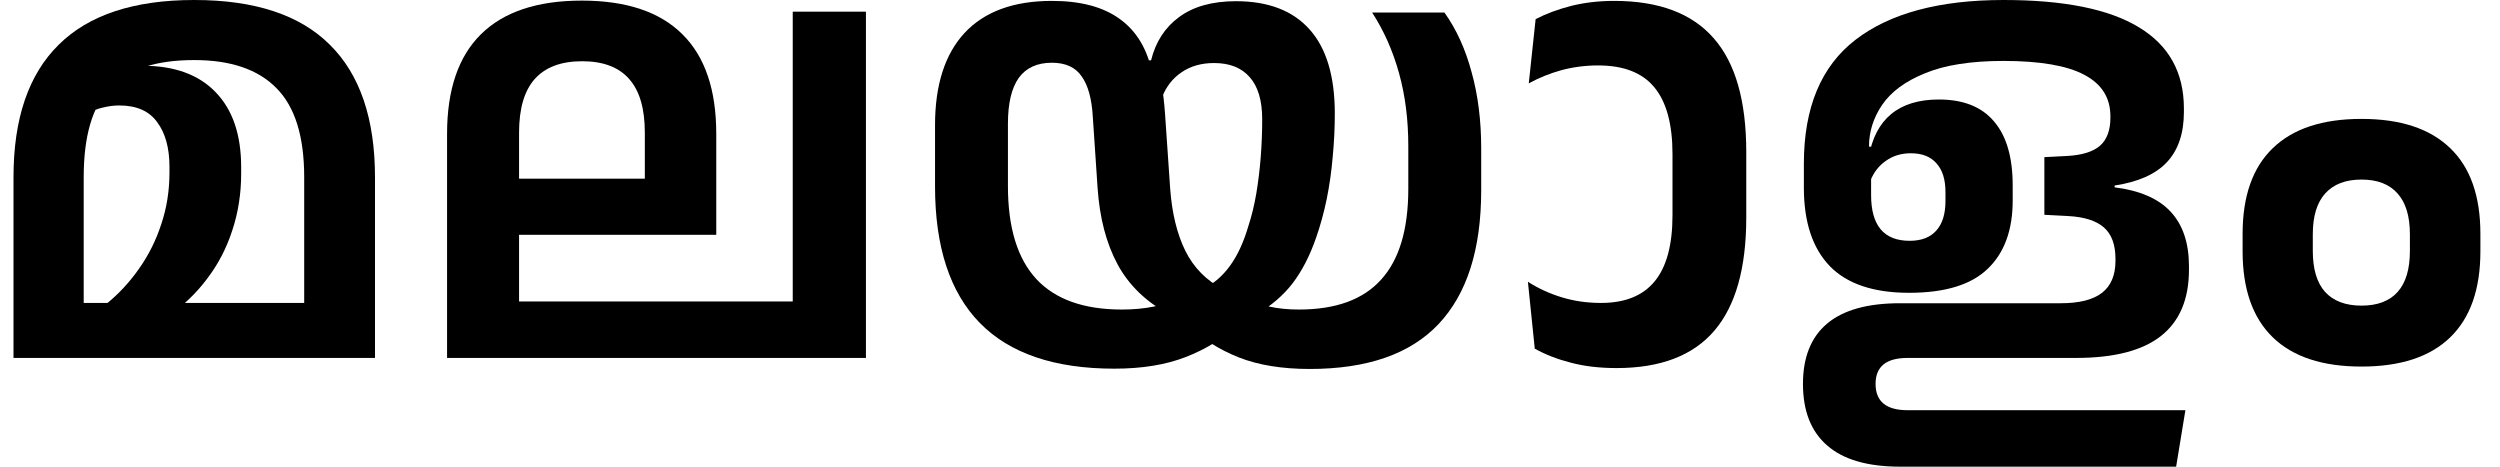
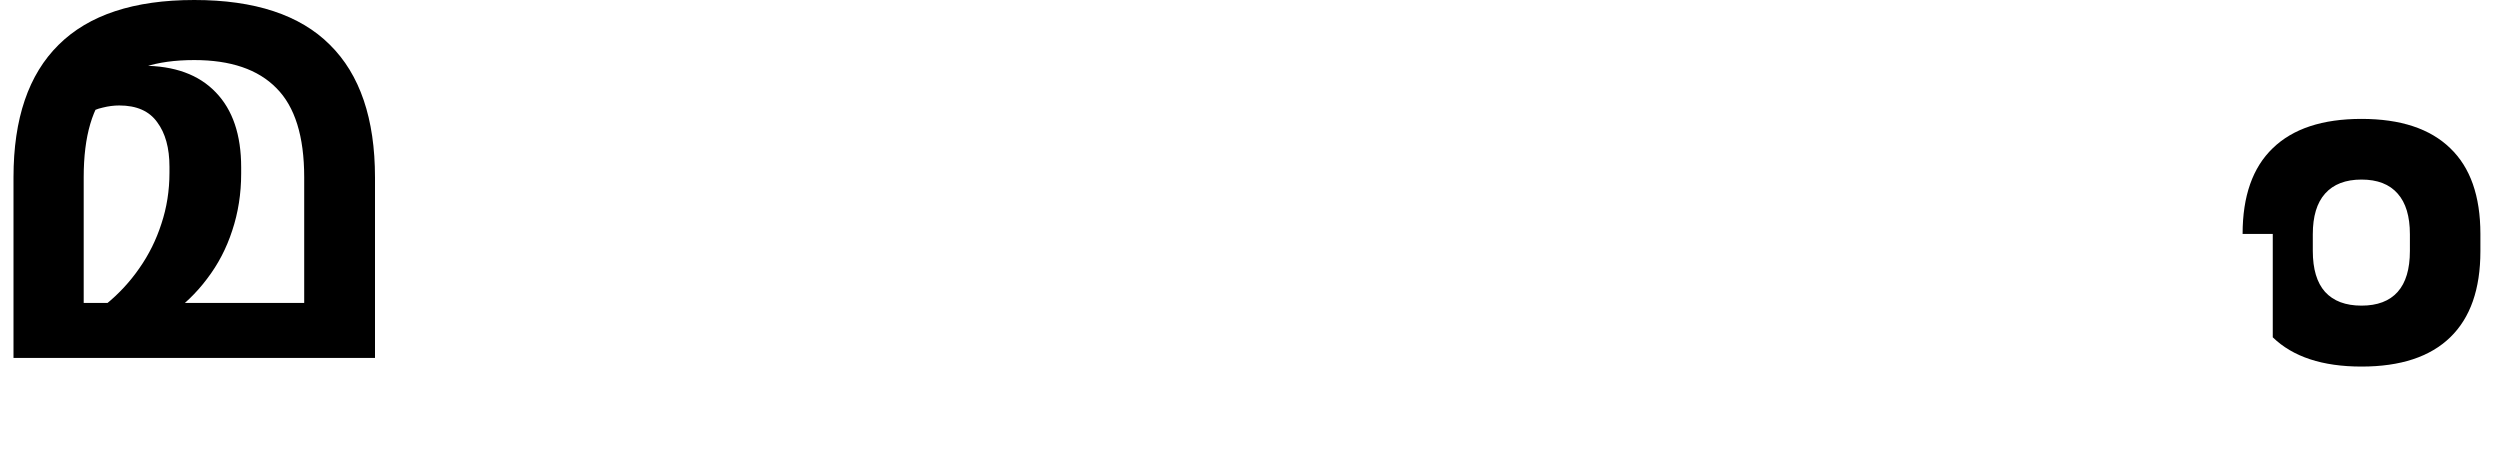
<svg xmlns="http://www.w3.org/2000/svg" width="75" height="14" viewBox="0 0 75 14" fill="none">
  <path d="M1.472 9.088H10.56L10.973 10.738H0.584L1.472 9.088ZM5.828 1.802C4.669 1.802 3.826 2.079 3.3 2.635C2.774 3.185 2.511 4.078 2.511 5.315V10.738H0.405V5.315C0.405 3.558 0.856 2.235 1.759 1.344C2.661 0.448 4.017 0 5.828 0C7.644 0 9.001 0.448 9.897 1.344C10.799 2.235 11.25 3.561 11.25 5.324V10.738H9.126V5.315C9.126 4.09 8.848 3.2 8.293 2.644C7.743 2.082 6.921 1.802 5.828 1.802ZM7.235 5.019V5.207C7.235 5.811 7.145 6.382 6.966 6.919C6.793 7.451 6.542 7.932 6.213 8.362C5.891 8.793 5.505 9.163 5.057 9.474L3.184 9.124C3.566 8.813 3.898 8.455 4.179 8.049C4.465 7.642 4.686 7.197 4.842 6.713C5.003 6.229 5.084 5.718 5.084 5.181V5.001C5.084 4.44 4.961 3.994 4.716 3.666C4.477 3.331 4.098 3.164 3.578 3.164C3.417 3.164 3.252 3.185 3.085 3.227C2.918 3.262 2.753 3.331 2.592 3.433L2.987 2.232C3.208 2.13 3.429 2.061 3.65 2.026C3.877 1.99 4.086 1.972 4.277 1.972C5.233 1.972 5.965 2.238 6.473 2.77C6.981 3.295 7.235 4.045 7.235 5.019Z" fill="black" />
-   <path d="M19.345 5.36V3.98C19.345 3.262 19.19 2.728 18.879 2.375C18.569 2.017 18.096 1.837 17.463 1.837C16.83 1.837 16.355 2.017 16.038 2.375C15.727 2.728 15.572 3.262 15.572 3.98V5.36H19.345ZM13.412 10.738V4.015C13.412 2.695 13.749 1.7 14.425 1.031C15.106 0.356 16.116 0.018 17.454 0.018C18.793 0.018 19.799 0.356 20.475 1.031C21.15 1.7 21.488 2.695 21.488 4.015V7.045H15.572V9.044H23.782V0.35H25.978V10.738H13.412Z" fill="black" />
-   <path d="M36.082 8.676C36.405 8.515 36.677 8.282 36.898 7.977C37.125 7.666 37.31 7.266 37.453 6.776C37.549 6.483 37.627 6.163 37.687 5.817C37.746 5.464 37.791 5.1 37.821 4.723C37.851 4.341 37.866 3.959 37.866 3.576C37.866 3.015 37.74 2.593 37.489 2.312C37.244 2.032 36.889 1.891 36.423 1.891C36.04 1.891 35.715 1.984 35.446 2.169C35.183 2.348 34.992 2.59 34.872 2.895L34.128 1.81H34.532C34.669 1.255 34.95 0.822 35.374 0.511C35.804 0.194 36.372 0.036 37.077 0.036C38.051 0.036 38.789 0.32 39.291 0.887C39.793 1.449 40.044 2.289 40.044 3.406C40.044 3.842 40.023 4.275 39.981 4.706C39.945 5.136 39.885 5.557 39.802 5.969C39.718 6.376 39.611 6.767 39.479 7.143C39.294 7.675 39.061 8.126 38.78 8.497C38.499 8.861 38.138 9.172 37.696 9.429L36.969 9.85C36.635 10.191 36.169 10.478 35.571 10.711C34.974 10.944 34.26 11.06 33.429 11.06C31.637 11.06 30.292 10.603 29.396 9.689C28.5 8.775 28.051 7.409 28.051 5.593V3.755C28.051 2.548 28.347 1.625 28.939 0.986C29.536 0.347 30.409 0.027 31.556 0.027C32.422 0.027 33.103 0.209 33.599 0.574C34.095 0.932 34.418 1.47 34.567 2.187L34.818 2.492C34.86 2.641 34.89 2.793 34.908 2.949C34.926 3.104 34.941 3.268 34.953 3.442L35.105 5.656C35.159 6.396 35.311 7.021 35.562 7.529C35.813 8.031 36.19 8.413 36.692 8.676L37.319 8.945C37.552 9.047 37.803 9.13 38.072 9.196C38.341 9.256 38.64 9.286 38.968 9.286C40.074 9.286 40.895 8.987 41.433 8.389C41.977 7.792 42.249 6.883 42.249 5.665V4.383C42.249 3.588 42.156 2.859 41.971 2.196C41.786 1.527 41.517 0.92 41.164 0.376H43.333C43.692 0.878 43.964 1.476 44.149 2.169C44.34 2.856 44.436 3.615 44.436 4.446V5.709C44.436 7.484 44.008 8.822 43.154 9.725C42.305 10.621 41.018 11.069 39.291 11.069C38.46 11.069 37.749 10.953 37.158 10.72C36.566 10.481 36.109 10.191 35.786 9.85L35.078 9.429C34.385 9.058 33.868 8.56 33.528 7.932C33.187 7.299 32.987 6.531 32.927 5.629L32.784 3.504C32.754 2.967 32.643 2.563 32.452 2.294C32.267 2.02 31.968 1.882 31.556 1.882C31.114 1.882 30.782 2.035 30.561 2.339C30.346 2.644 30.238 3.101 30.238 3.711V5.584C30.238 6.827 30.522 7.756 31.09 8.371C31.657 8.981 32.512 9.286 33.653 9.286C34.006 9.286 34.328 9.256 34.621 9.196C34.914 9.13 35.18 9.047 35.419 8.945L36.082 8.676Z" fill="black" />
-   <path d="M48.032 9.088C48.749 9.088 49.284 8.873 49.637 8.443C49.995 8.013 50.175 7.35 50.175 6.453V4.625C50.175 3.723 49.992 3.053 49.628 2.617C49.269 2.181 48.708 1.963 47.943 1.963C47.56 1.963 47.193 2.011 46.84 2.106C46.494 2.202 46.168 2.333 45.863 2.501L46.069 0.574C46.38 0.412 46.733 0.281 47.127 0.179C47.528 0.078 47.961 0.027 48.427 0.027C49.765 0.027 50.76 0.4 51.411 1.147C52.063 1.888 52.388 3.026 52.388 4.562V6.525C52.388 8.043 52.069 9.175 51.429 9.922C50.79 10.669 49.813 11.042 48.498 11.042C47.991 11.042 47.533 10.989 47.127 10.881C46.727 10.779 46.365 10.639 46.043 10.46L45.837 8.452C46.141 8.649 46.479 8.805 46.849 8.918C47.22 9.032 47.614 9.088 48.032 9.088Z" fill="black" />
-   <path d="M57.002 14C56.028 14 55.299 13.788 54.815 13.364C54.331 12.945 54.089 12.33 54.089 11.517C54.089 10.717 54.331 10.113 54.815 9.707C55.299 9.3 56.028 9.097 57.002 9.097H61.824C62.38 9.097 62.792 8.993 63.061 8.784C63.33 8.574 63.464 8.255 63.464 7.825V7.762C63.464 7.338 63.348 7.024 63.115 6.821C62.882 6.618 62.517 6.504 62.021 6.48L61.331 6.444V4.714L62.012 4.679C62.461 4.655 62.789 4.553 62.998 4.374C63.208 4.189 63.312 3.908 63.312 3.531V3.487C63.312 2.931 63.049 2.516 62.523 2.241C62.003 1.966 61.197 1.828 60.103 1.828C59.129 1.828 58.347 1.951 57.755 2.196C57.163 2.435 56.733 2.752 56.464 3.146C56.202 3.534 56.07 3.95 56.07 4.392V4.401H56.213L56.133 5.055V5.853C56.133 6.767 56.518 7.224 57.289 7.224C57.642 7.224 57.907 7.122 58.087 6.919C58.272 6.716 58.364 6.42 58.364 6.032V5.763C58.364 5.387 58.275 5.1 58.096 4.903C57.922 4.7 57.665 4.598 57.325 4.598C57.038 4.598 56.79 4.673 56.581 4.822C56.372 4.965 56.216 5.163 56.115 5.414L56.061 4.723C56.157 4.15 56.381 3.717 56.733 3.424C57.086 3.131 57.564 2.985 58.167 2.985C58.902 2.985 59.455 3.206 59.825 3.648C60.196 4.084 60.381 4.723 60.381 5.566V6.014C60.381 6.904 60.13 7.589 59.628 8.067C59.132 8.545 58.347 8.784 57.271 8.784C56.207 8.784 55.416 8.518 54.896 7.986C54.376 7.448 54.116 6.662 54.116 5.629V4.912C54.116 3.227 54.633 1.987 55.667 1.192C56.7 0.397 58.182 0 60.112 0C61.917 0 63.267 0.272 64.163 0.816C65.066 1.359 65.517 2.172 65.517 3.254V3.361C65.517 4 65.347 4.502 65.006 4.867C64.671 5.225 64.149 5.458 63.438 5.566V5.62C64.196 5.715 64.758 5.96 65.123 6.355C65.487 6.749 65.669 7.293 65.669 7.986V8.093C65.669 8.972 65.391 9.632 64.836 10.074C64.28 10.516 63.429 10.738 62.281 10.738H57.226C56.587 10.738 56.267 10.997 56.267 11.517C56.267 12.043 56.587 12.306 57.226 12.306H65.562L65.284 14H57.002Z" fill="black" />
-   <path d="M72.297 7.027C72.297 6.489 72.175 6.083 71.93 5.808C71.685 5.527 71.323 5.387 70.845 5.387C70.367 5.387 70.003 5.527 69.752 5.808C69.507 6.083 69.384 6.489 69.384 7.027V7.529C69.384 8.073 69.507 8.482 69.752 8.757C70.003 9.032 70.367 9.169 70.845 9.169C71.323 9.169 71.685 9.032 71.93 8.757C72.175 8.482 72.297 8.073 72.297 7.529V7.027ZM67.278 7.018C67.278 5.883 67.58 5.025 68.183 4.446C68.787 3.86 69.674 3.567 70.845 3.567C72.016 3.567 72.903 3.86 73.507 4.446C74.111 5.025 74.412 5.883 74.412 7.018V7.538C74.412 8.673 74.111 9.534 73.507 10.119C72.903 10.705 72.016 10.997 70.845 10.997C69.674 10.997 68.787 10.705 68.183 10.119C67.58 9.534 67.278 8.673 67.278 7.538V7.018Z" fill="black" />
+   <path d="M72.297 7.027C72.297 6.489 72.175 6.083 71.93 5.808C71.685 5.527 71.323 5.387 70.845 5.387C70.367 5.387 70.003 5.527 69.752 5.808C69.507 6.083 69.384 6.489 69.384 7.027V7.529C69.384 8.073 69.507 8.482 69.752 8.757C70.003 9.032 70.367 9.169 70.845 9.169C71.323 9.169 71.685 9.032 71.93 8.757C72.175 8.482 72.297 8.073 72.297 7.529V7.027ZM67.278 7.018C67.278 5.883 67.58 5.025 68.183 4.446C68.787 3.86 69.674 3.567 70.845 3.567C72.016 3.567 72.903 3.86 73.507 4.446C74.111 5.025 74.412 5.883 74.412 7.018V7.538C74.412 8.673 74.111 9.534 73.507 10.119C72.903 10.705 72.016 10.997 70.845 10.997C69.674 10.997 68.787 10.705 68.183 10.119V7.018Z" fill="black" />
</svg>